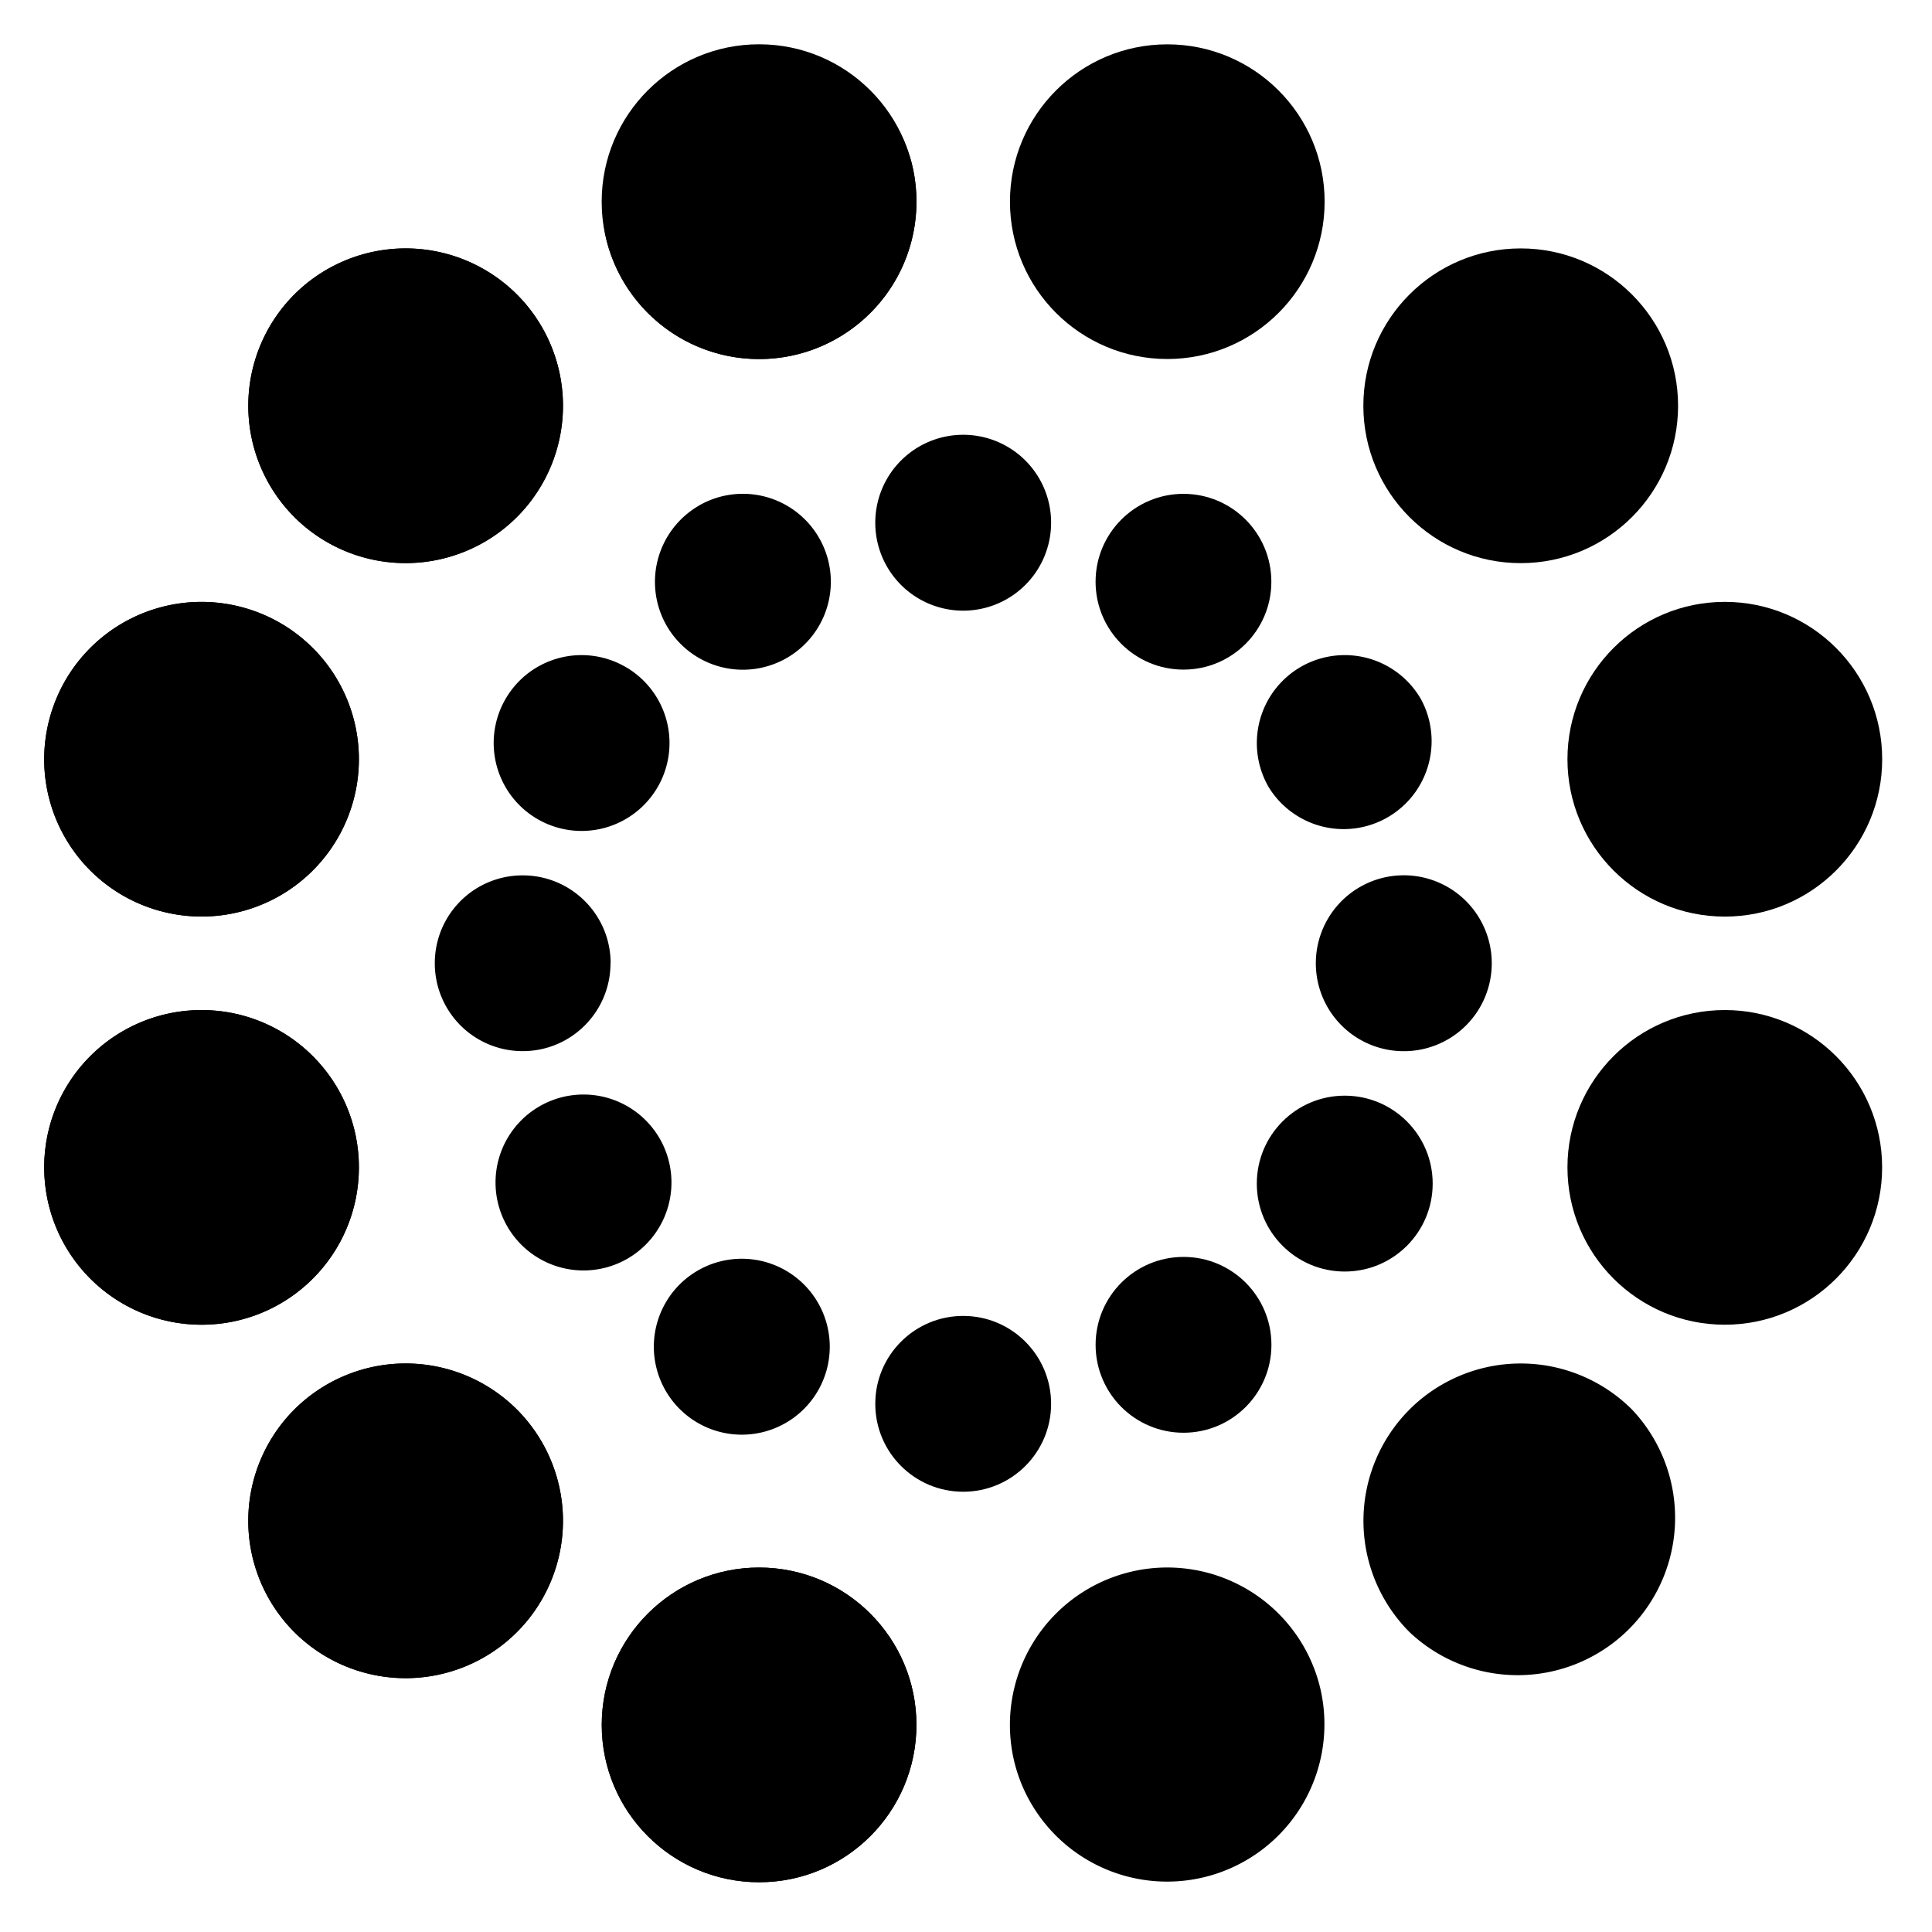
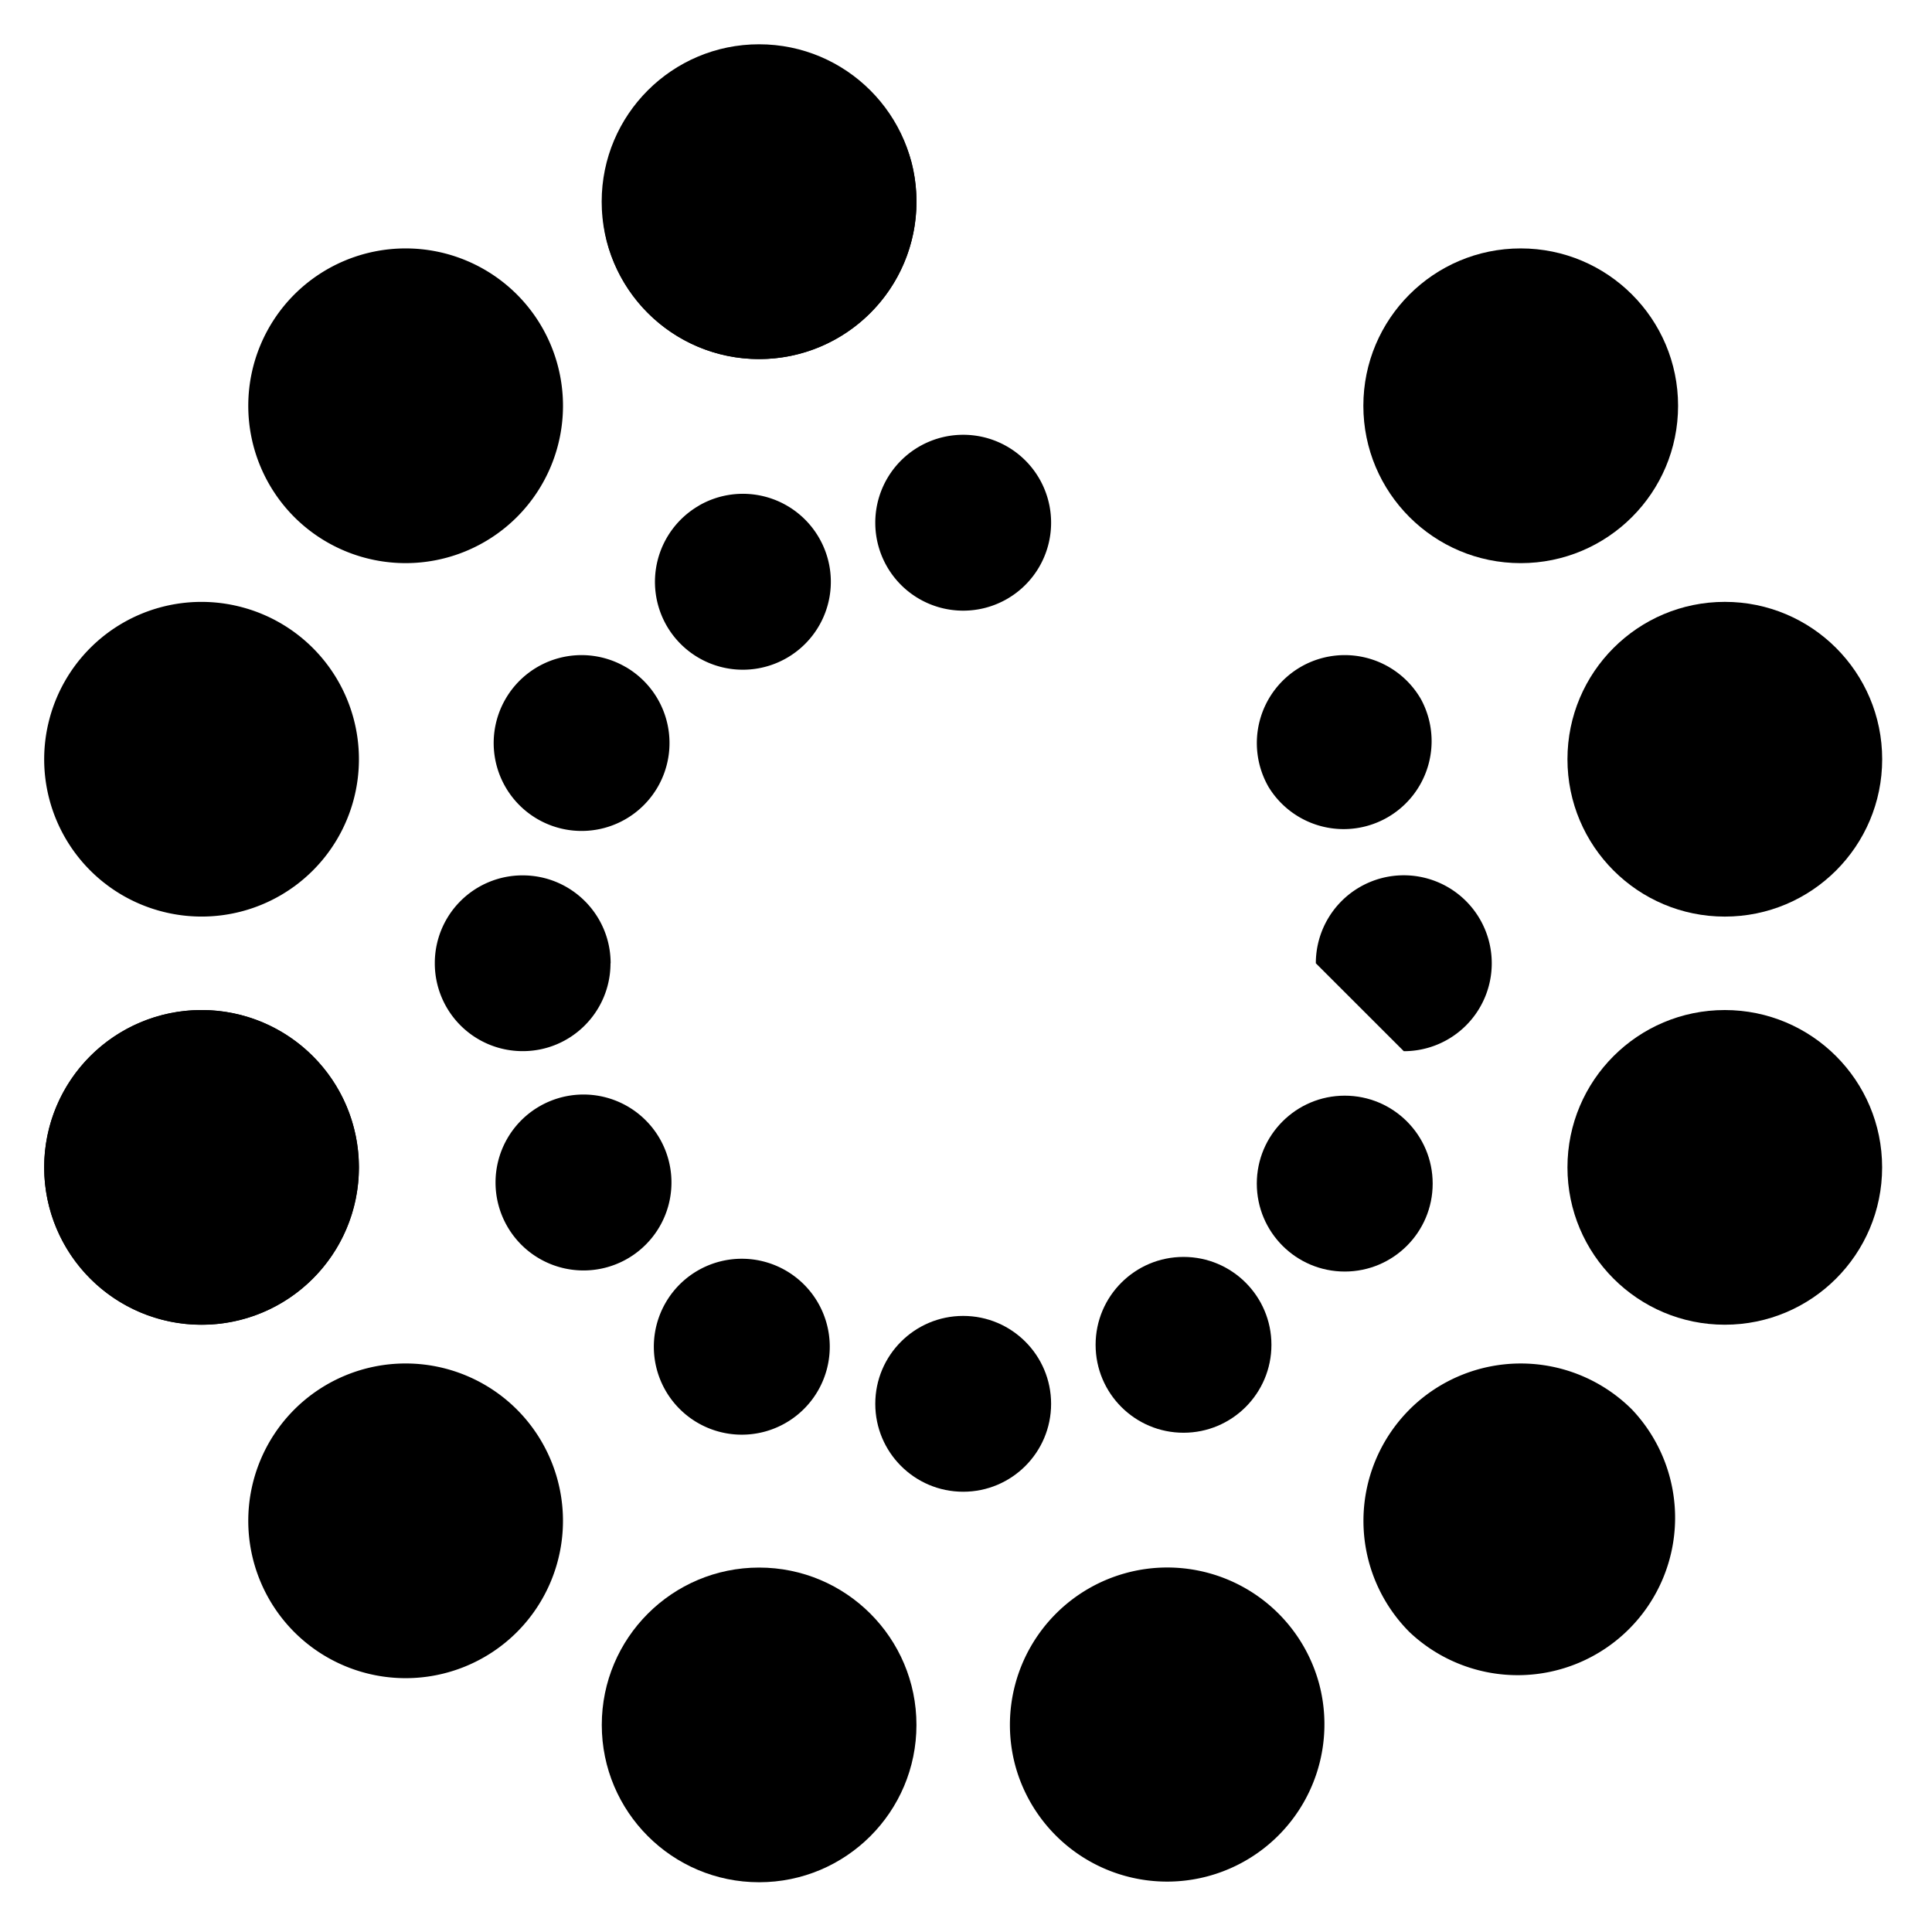
<svg xmlns="http://www.w3.org/2000/svg" id="svg4587" version="1" width="22" height="22">
  <g id="g4585" transform="translate(-8.168 -7.868) scale(.299)">
    <circle id="circle4545" cx="85.233" cy="41.768" r="5.993" />
-     <circle id="circle4547" cx="71.773" cy="33.995" r="5.992" />
    <circle id="circle4549" cx="93.006" cy="55.229" r="5.993" />
    <circle id="circle4551" cx="56.226" cy="33.995" r="5.994" />
    <circle id="circle4553" cx="93.005" cy="70.773" r="5.992" />
    <path id="path4555" d="M38.527 37.53a5.997 5.997 0 0 1 8.478 0 5.996 5.996 0 0 1 0 8.475 5.998 5.998 0 0 1-8.478.002 5.998 5.998 0 0 1 0-8.477zm42.47 42.465a5.996 5.996 0 0 1 8.474 0 5.995 5.995 0 0 1-8.473 8.477 5.997 5.997 0 0 1 0-8.477zM36.543 49.442a5.99 5.99 0 0 1 4.24 7.338 5.99 5.99 0 0 1-7.34 4.236 5.987 5.987 0 0 1-4.237-7.34 5.987 5.987 0 0 1 7.337-4.234zM70.22 86.216a5.99 5.99 0 0 1 7.34 4.24 5.992 5.992 0 0 1-11.576 3.1 5.992 5.992 0 0 1 4.237-7.34zm-36.78-21.23a5.993 5.993 0 1 1-4.234 7.34 5.987 5.987 0 0 1 4.236-7.34z" />
-     <circle id="circle4557" cx="56.226" cy="92.005" r="5.993" />
-     <path id="path4559" d="M38.527 79.995a5.998 5.998 0 0 1 8.477 0 5.998 5.998 0 0 1 0 8.477 5.998 5.998 0 0 1-8.477 0 5.998 5.998 0 0 1 0-8.477zm0-33.99a5.998 5.998 0 0 0 8.477 0 5.996 5.996 0 0 0 0-8.476 5.997 5.997 0 0 0-8.477 0 5.998 5.998 0 0 0 0 8.474zm-5.083 15.01a5.99 5.99 0 1 0 3.1-11.573 5.988 5.988 0 0 0-7.337 4.234 5.987 5.987 0 0 0 4.237 7.34z" />
    <circle id="circle4561" cx="34.993" cy="70.773" r="5.992" />
    <path id="path4563" d="M47.004 88.472a5.998 5.998 0 0 0 0-8.477 5.998 5.998 0 0 0-8.477 0 5.998 5.998 0 0 0 0 8.477 5.998 5.998 0 0 0 8.477 0z" />
    <circle id="circle4565" cx="56.228" cy="92.006" r="5.992" />
    <path id="path4567" d="M62.017 32.445a5.993 5.993 0 0 0-11.577 3.1 5.99 5.99 0 0 0 7.338 4.24 5.996 5.996 0 0 0 4.24-7.34zm13.613 23.84a3.352 3.352 0 0 1 1.227-4.573 3.35 3.35 0 0 1 4.574 1.225 3.35 3.35 0 0 1-5.8 3.35z" />
-     <circle id="circle4569" cx="72.389" cy="48.469" r="3.347" />
-     <path id="path4571" d="M60.652 46.223a3.347 3.347 0 0 1 3.346-3.35 3.344 3.344 0 0 1 3.35 3.35 3.348 3.348 0 0 1-6.696 0zM77.43 63a3.35 3.35 0 0 1 6.7-.002 3.346 3.346 0 0 1-3.35 3.35A3.347 3.347 0 0 1 77.43 63zM53.934 45.57a3.348 3.348 0 0 1 4.576 1.226 3.347 3.347 0 0 1-1.226 4.575 3.35 3.35 0 0 1-4.575-1.223 3.353 3.353 0 0 1 1.222-4.574z" />
+     <path id="path4571" d="M60.652 46.223a3.347 3.347 0 0 1 3.346-3.35 3.344 3.344 0 0 1 3.35 3.35 3.348 3.348 0 0 1-6.696 0zM77.43 63a3.35 3.35 0 0 1 6.7-.002 3.346 3.346 0 0 1-3.35 3.35zM53.934 45.57a3.348 3.348 0 0 1 4.576 1.226 3.347 3.347 0 0 1-1.226 4.575 3.35 3.35 0 0 1-4.575-1.223 3.353 3.353 0 0 1 1.222-4.574z" />
    <circle id="circle4573" cx="78.531" cy="71.391" r="3.349" />
    <path id="path4575" d="M51.142 51.713a3.348 3.348 0 1 1-4.573 1.223 3.344 3.344 0 0 1 4.57-1.223z" />
    <circle id="circle4577" cx="72.391" cy="77.531" r="3.348" />
    <path id="path4579" d="M50.568 63c0 1.85-1.5 3.35-3.347 3.346A3.343 3.343 0 0 1 43.877 63a3.34 3.34 0 0 1 3.346-3.348c1.853 0 3.35 1.5 3.35 3.348z" />
    <circle id="circle4581" cx="64" cy="79.778" r="3.348" />
    <path id="path4583" d="M47.793 68.49a3.35 3.35 0 1 1 3.35 5.8 3.35 3.35 0 0 1-3.35-5.8zM58.51 79.206a3.35 3.35 0 1 1-5.8-3.35 3.35 3.35 0 0 1 5.8 3.35z" />
  </g>
</svg>